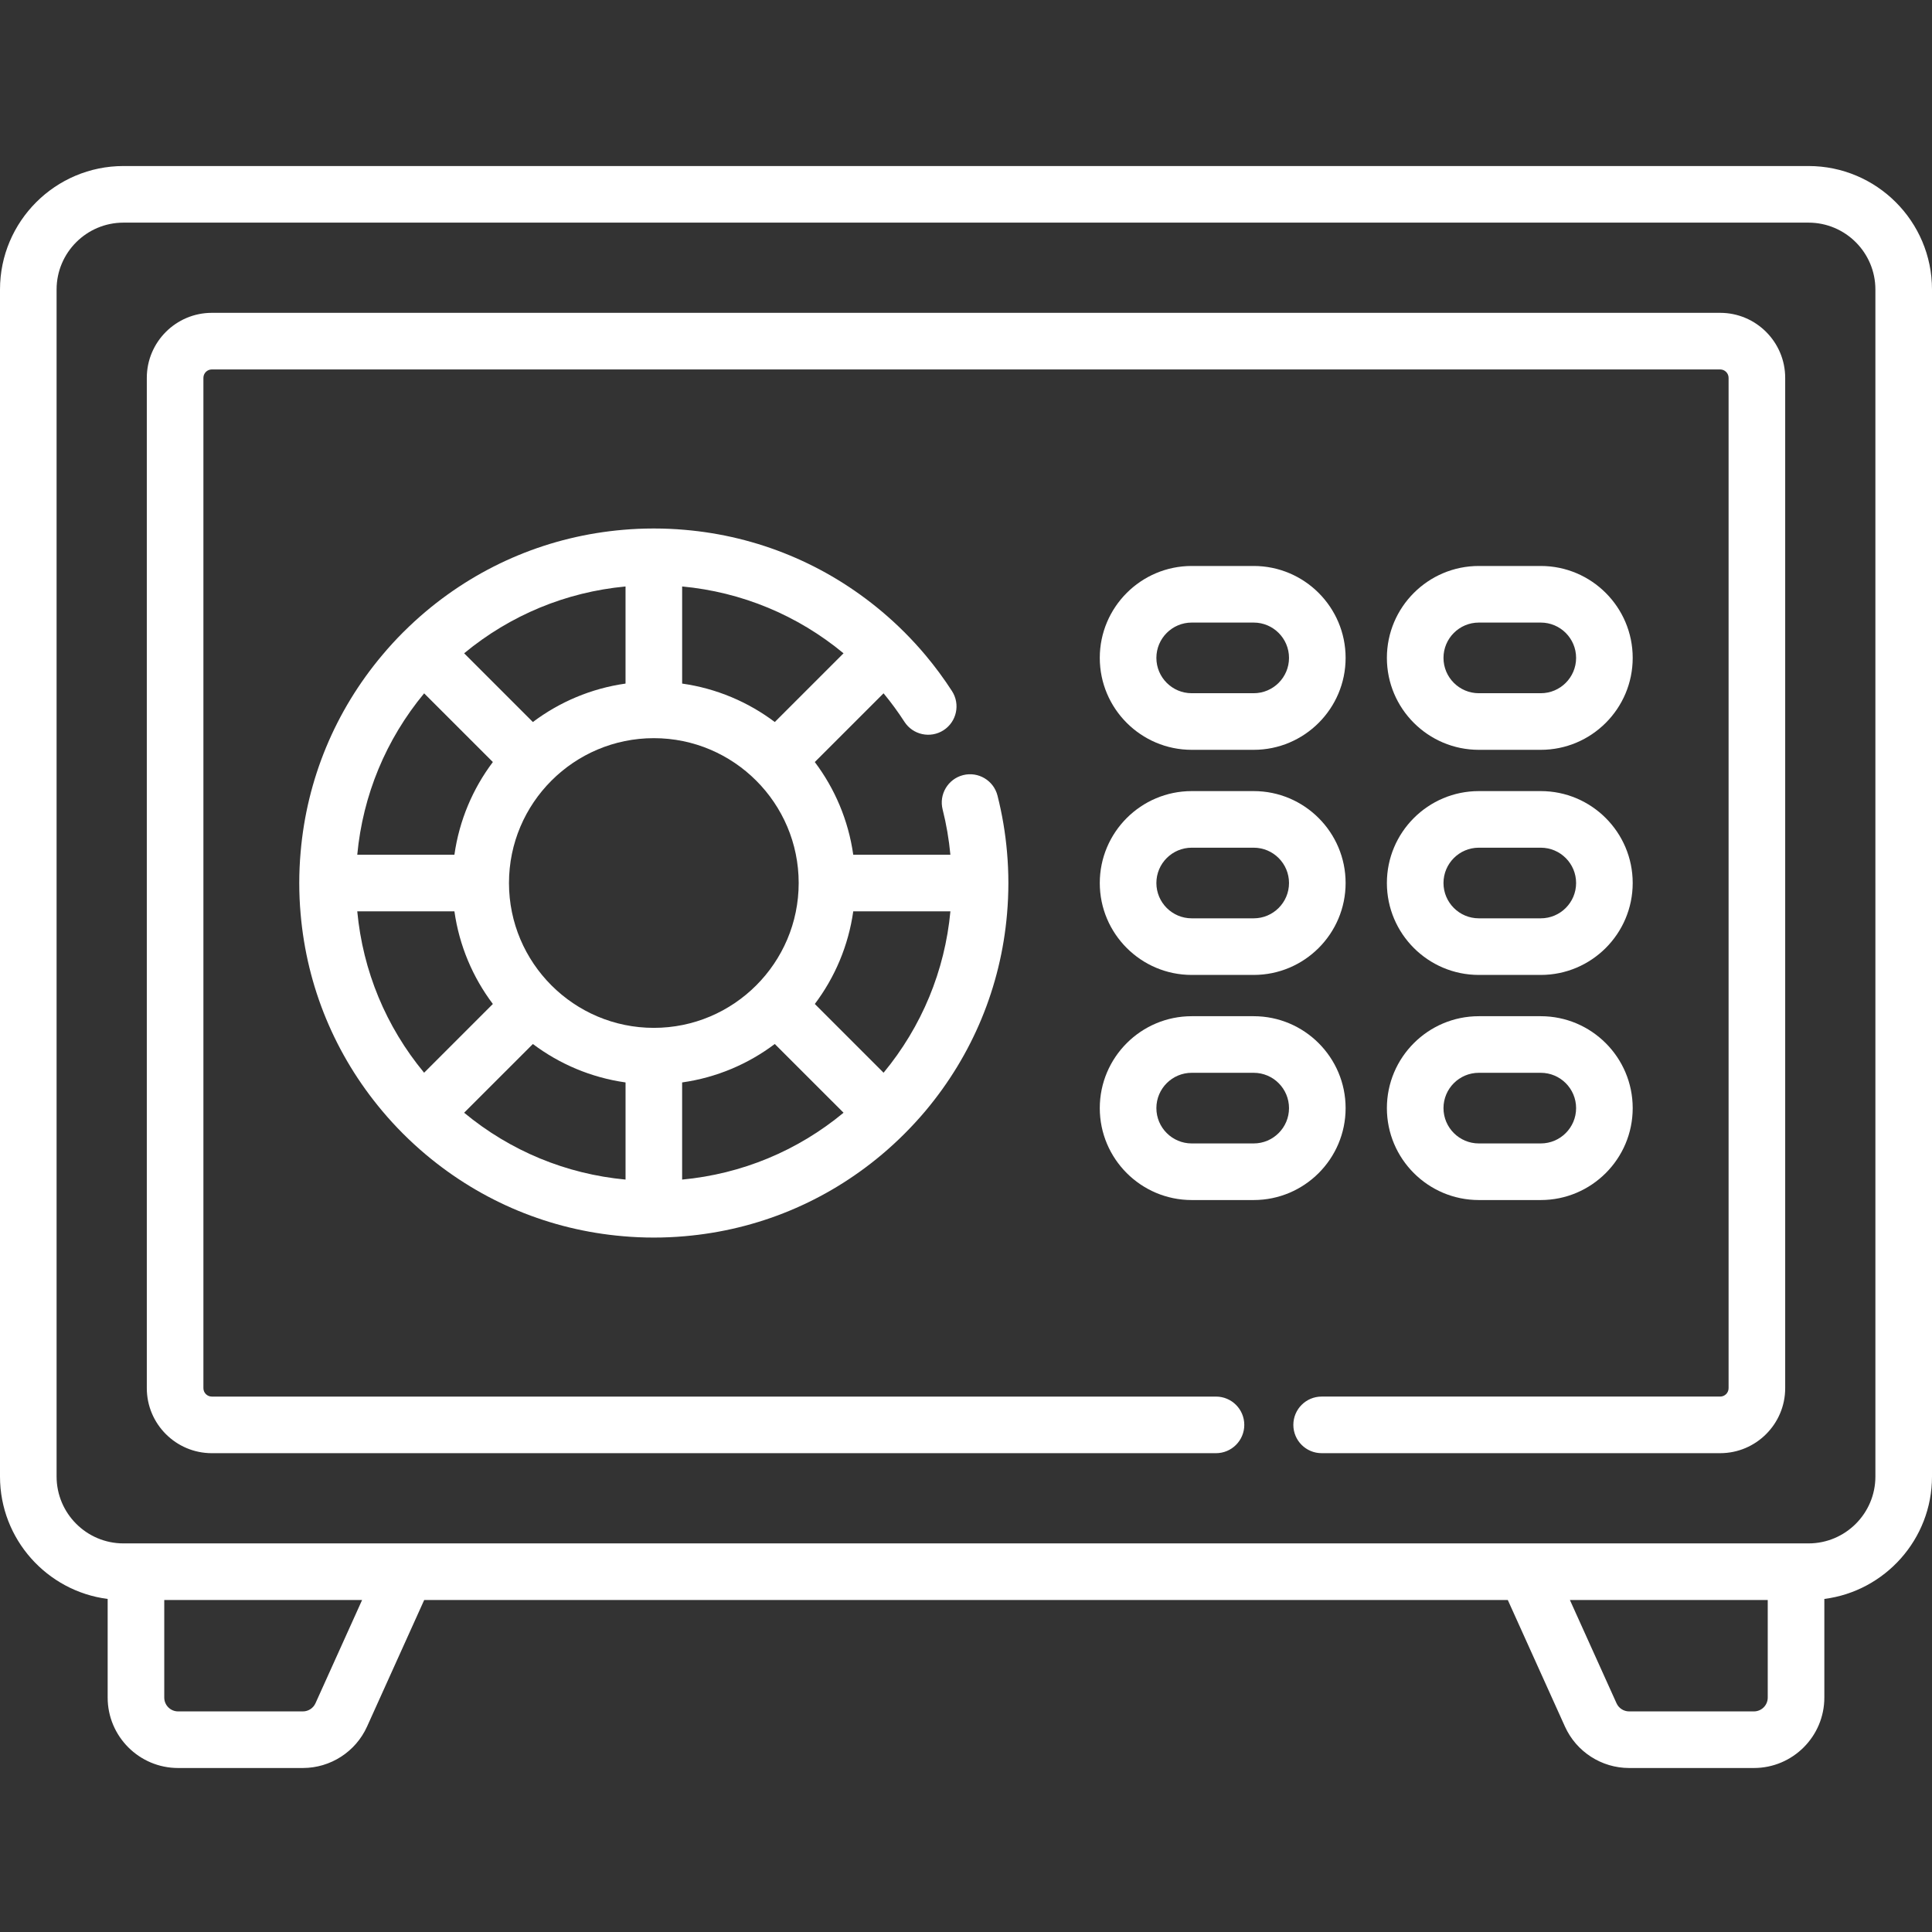
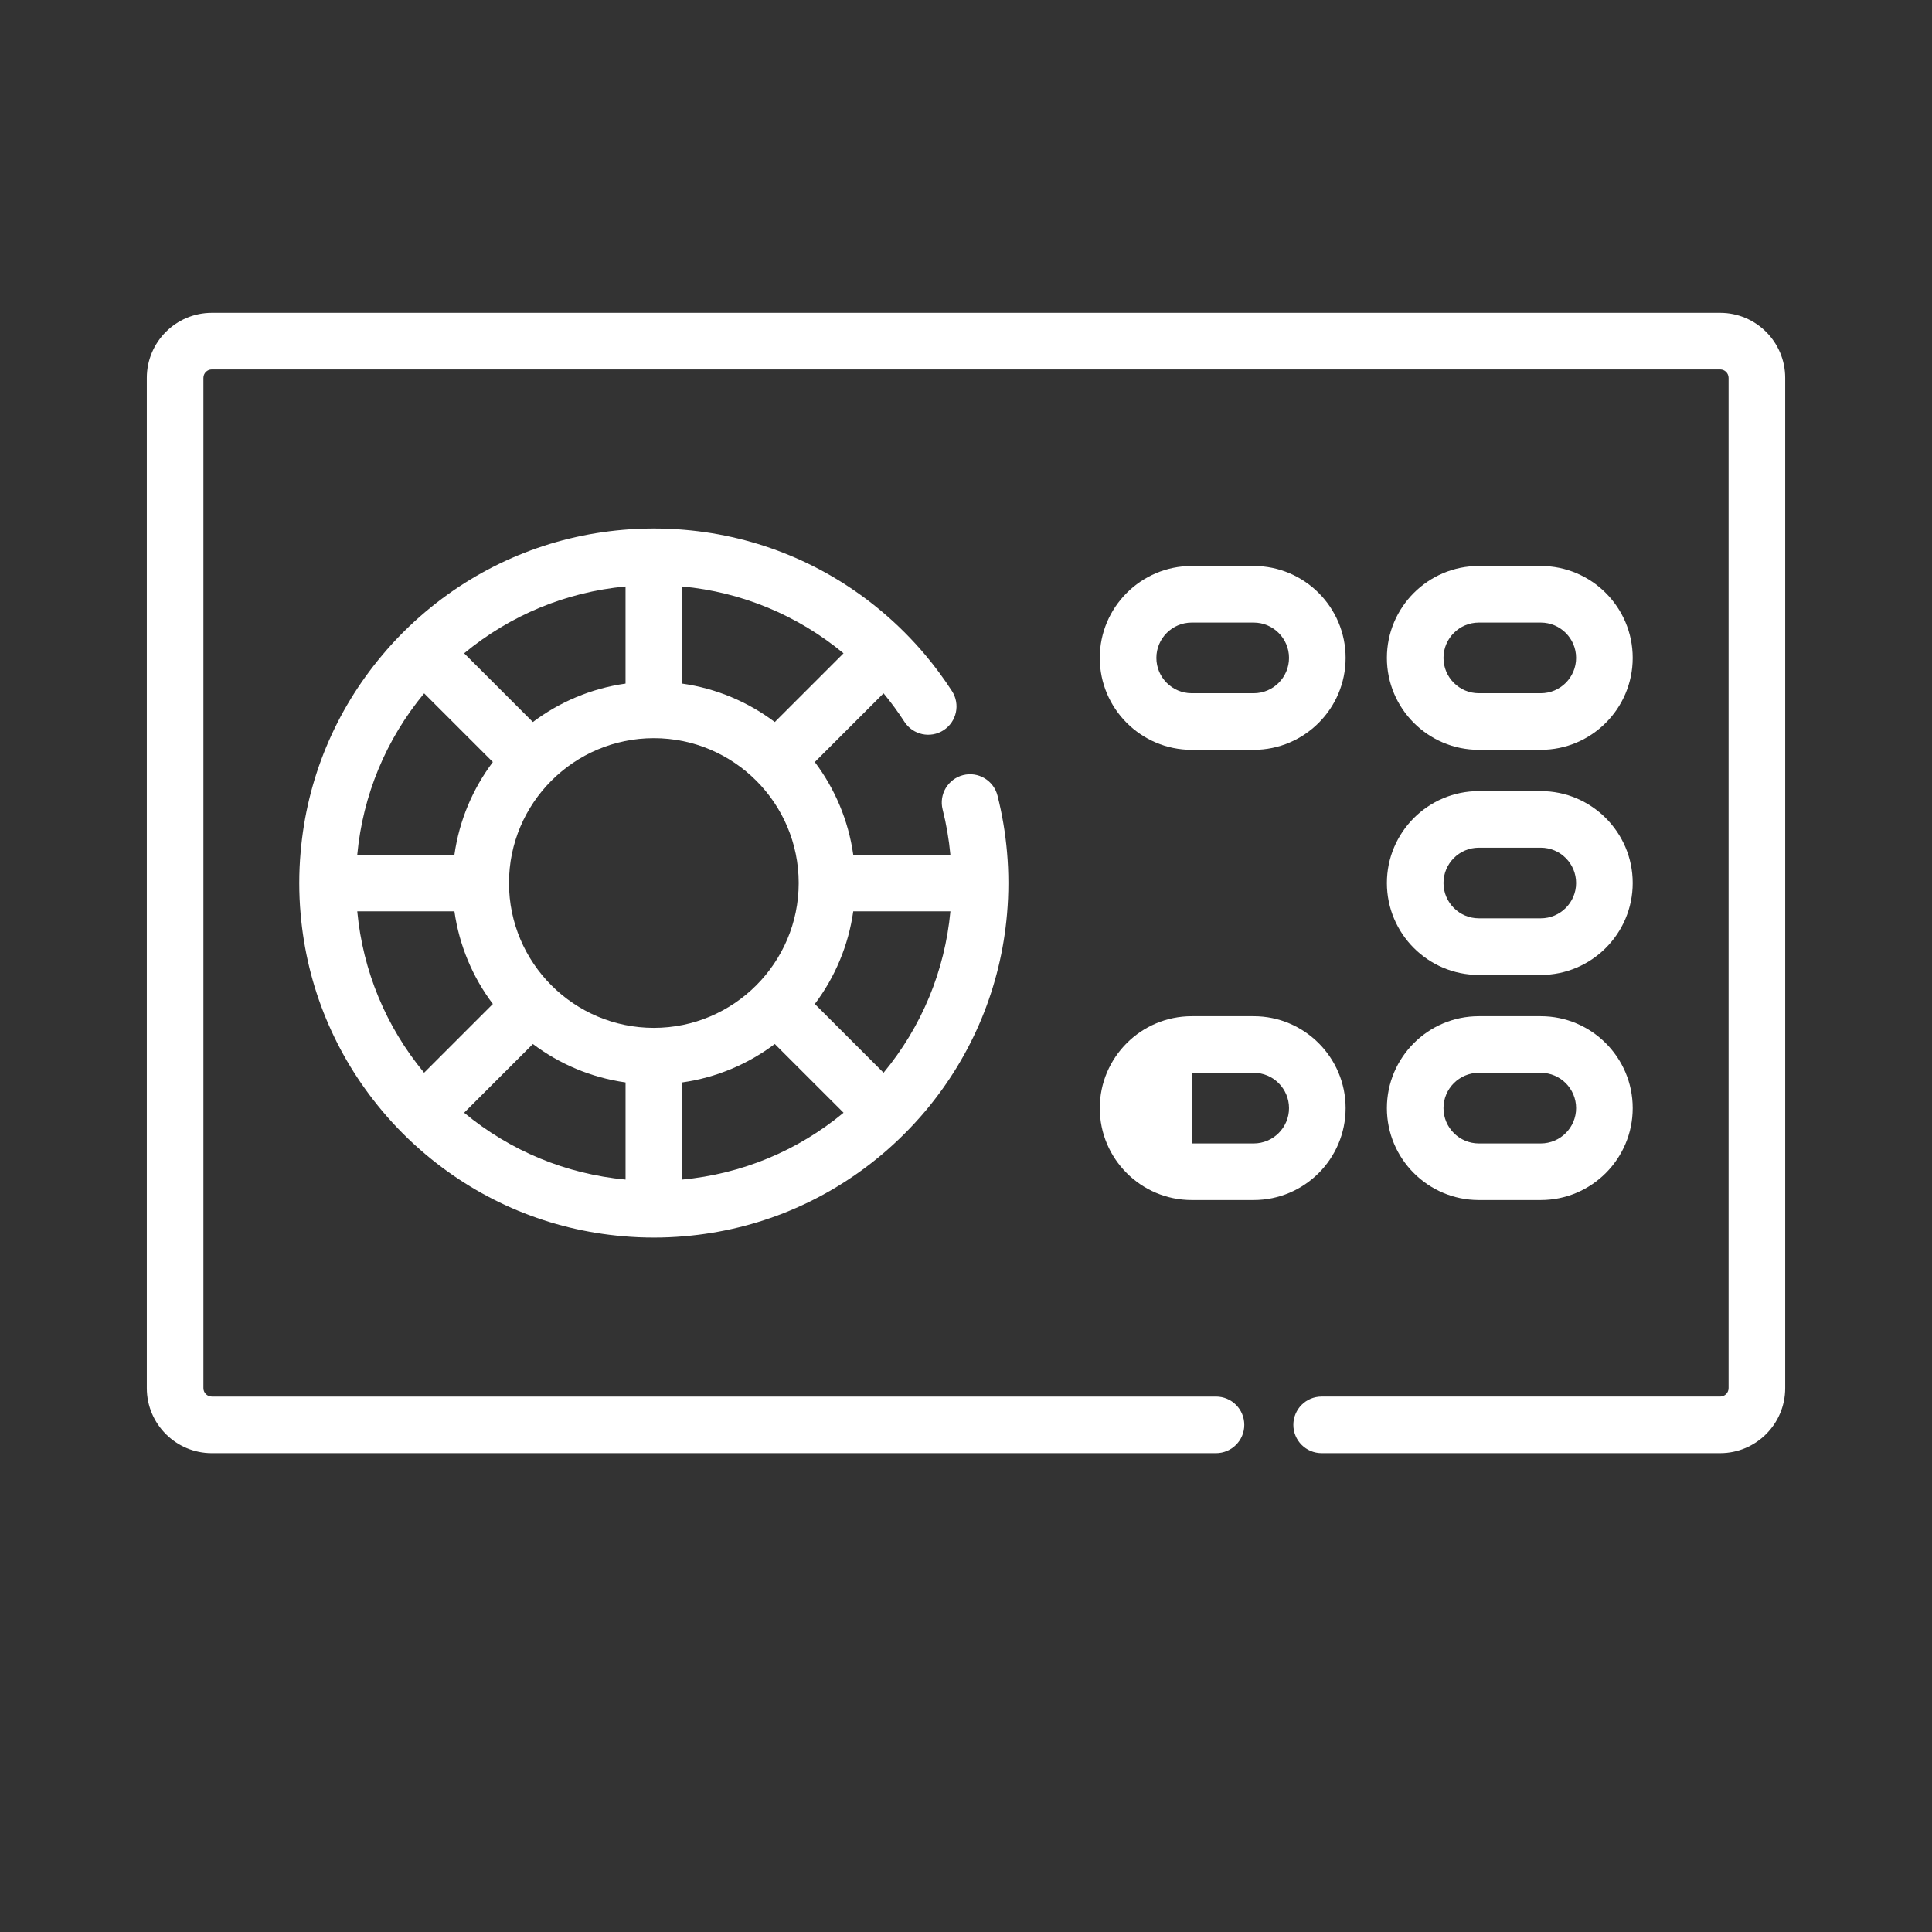
<svg xmlns="http://www.w3.org/2000/svg" viewBox="0 -44 512 512" width="512px" height="512px">
  <rect x="0" y="-44" width="512" height="512" fill="#333333" stroke="none" />
-   <path d="m479.281 0h-446.562c-18.043 0-32.719 14.676-32.719 32.719v314.578c0 16.621 12.461 30.379 28.531 32.441v26.141c0 10.289 8.371 18.66 18.664 18.66h33.07c7.32 0 13.996-4.312 17.008-10.984l15.145-33.539h287.164l15.145 33.539c3.012 6.672 9.688 10.984 17.008 10.984h33.07c10.293 0 18.664-8.371 18.664-18.66v-26.141c16.07-2.062 28.531-15.82 28.531-32.441v-314.578c0-18.043-14.676-32.719-32.719-32.719zm-395.676 407.383c-.594 1.312-1.902 2.156-3.34 2.156h-33.07c-2.02 0-3.664-1.645-3.664-3.66v-25.863h52.43zm381.199 2.156h-33.07c-1.438 0-2.746-.844-3.336-2.152l-12.359-27.371h52.43v25.863c0 2.02-1.645 3.66-3.664 3.66zm32.195-62.242c0 9.77-7.945 17.719-17.719 17.719h-74.996c-.02 0-.039 0-.059 0h-296.457c-.016 0-.031 0-.047 0h-75.004c-9.773 0-17.719-7.949-17.719-17.719v-314.578c0-9.773 7.945-17.719 17.719-17.719h446.562c9.773 0 17.719 7.945 17.719 17.719zm0 0" fill="#FFFFFF" />
  <path d="m455.863 38.906h-399.727c-9.5 0-17.23 7.73-17.23 17.23v267.742c0 9.5 7.73 17.23 17.23 17.23h266.113c4.145 0 7.5-3.359 7.5-7.5 0-4.145-3.355-7.5-7.5-7.5h-266.113c-1.23 0-2.23-1-2.23-2.23v-267.742c0-1.23 1-2.23 2.23-2.23h399.727c1.23 0 2.23 1 2.23 2.23v267.742c0 1.23-1 2.227-2.23 2.227h-105.613c-4.145 0-7.5 3.359-7.5 7.5 0 4.145 3.355 7.5 7.5 7.5h105.613c9.5 0 17.23-7.727 17.23-17.227v-267.742c0-9.5-7.73-17.23-17.23-17.23zm0 0" fill="#FFFFFF" />
  <path d="m315.812 154.711h16.43c13.434 0 24.359-10.93 24.359-24.363 0-13.43-10.93-24.359-24.359-24.359h-16.43c-13.43 0-24.359 10.93-24.359 24.359 0 13.434 10.93 24.363 24.359 24.363zm0-33.723h16.43c5.16 0 9.359 4.199 9.359 9.359 0 5.164-4.199 9.363-9.359 9.363h-16.43c-5.16 0-9.359-4.199-9.359-9.363 0-5.16 4.199-9.359 9.359-9.359zm0 0" fill="#FFFFFF" />
  <path d="m391.898 154.711h16.426c13.434 0 24.359-10.93 24.359-24.363 0-13.43-10.926-24.359-24.359-24.359h-16.426c-13.434 0-24.359 10.93-24.359 24.359 0 13.434 10.926 24.363 24.359 24.363zm0-33.723h16.426c5.164 0 9.359 4.199 9.359 9.359 0 5.164-4.195 9.363-9.359 9.363h-16.426c-5.16 0-9.359-4.199-9.359-9.363 0-5.16 4.199-9.359 9.359-9.359zm0 0" fill="#FFFFFF" />
-   <path d="m315.812 214.367h16.43c13.434 0 24.359-10.926 24.359-24.359 0-13.434-10.93-24.359-24.359-24.359h-16.43c-13.43 0-24.359 10.926-24.359 24.359 0 13.434 10.93 24.359 24.359 24.359zm0-33.719h16.43c5.16 0 9.359 4.199 9.359 9.359 0 5.16-4.199 9.359-9.359 9.359h-16.43c-5.16 0-9.359-4.199-9.359-9.359 0-5.16 4.199-9.359 9.359-9.359zm0 0" fill="#FFFFFF" />
  <path d="m391.898 214.367h16.426c13.434 0 24.359-10.926 24.359-24.359 0-13.434-10.926-24.359-24.359-24.359h-16.426c-13.434 0-24.359 10.926-24.359 24.359 0 13.434 10.926 24.359 24.359 24.359zm0-33.719h16.426c5.164 0 9.359 4.199 9.359 9.359 0 5.16-4.195 9.359-9.359 9.359h-16.426c-5.16 0-9.359-4.199-9.359-9.359 0-5.16 4.199-9.359 9.359-9.359zm0 0" fill="#FFFFFF" />
-   <path d="m315.812 274.023h16.43c13.434 0 24.359-10.926 24.359-24.359 0-13.43-10.93-24.359-24.359-24.359h-16.43c-13.43 0-24.359 10.93-24.359 24.359 0 13.434 10.93 24.359 24.359 24.359zm0-33.719h16.43c5.16 0 9.359 4.199 9.359 9.359 0 5.16-4.199 9.359-9.359 9.359h-16.43c-5.16 0-9.359-4.199-9.359-9.359 0-5.16 4.199-9.359 9.359-9.359zm0 0" fill="#FFFFFF" />
+   <path d="m315.812 274.023h16.43c13.434 0 24.359-10.926 24.359-24.359 0-13.43-10.93-24.359-24.359-24.359h-16.43c-13.43 0-24.359 10.93-24.359 24.359 0 13.434 10.93 24.359 24.359 24.359zm0-33.719h16.43c5.16 0 9.359 4.199 9.359 9.359 0 5.16-4.199 9.359-9.359 9.359h-16.43zm0 0" fill="#FFFFFF" />
  <path d="m391.898 274.023h16.426c13.434 0 24.359-10.926 24.359-24.359 0-13.43-10.926-24.359-24.359-24.359h-16.426c-13.434 0-24.359 10.93-24.359 24.359 0 13.434 10.926 24.359 24.359 24.359zm0-33.719h16.426c5.164 0 9.359 4.199 9.359 9.359 0 5.16-4.195 9.359-9.359 9.359h-16.426c-5.16 0-9.359-4.199-9.359-9.359 0-5.16 4.199-9.359 9.359-9.359zm0 0" fill="#FFFFFF" />
  <path d="m234.152 139.734c1.988 2.402 3.848 4.938 5.531 7.547 2.246 3.48 6.891 4.48 10.371 2.234 3.477-2.246 4.48-6.891 2.234-10.371-2.145-3.32-4.523-6.539-7.07-9.57-1.715-2.043-3.531-4.02-5.418-5.914-.031-.027-.055-.062-.086-.094-.027-.027-.059-.051-.09-.078-1.898-1.895-3.875-3.707-5.918-5.426-14.875-12.516-32.957-20.004-52.262-21.652-2.598-.23-5.277-.348-7.949-.352-.074-.004-.148-.012-.223-.012-.074 0-.145.008-.219.012-2.676.004-5.34.121-7.914.348-19.34 1.652-37.426 9.145-52.301 21.652-2.059 1.734-4.039 3.551-5.926 5.438-.027.023-.055.047-.082.07-.012.012-.02.023-.031.035-1.926 1.926-3.754 3.926-5.469 5.977-12.523 14.871-20.016 32.953-21.664 52.27-.238 2.672-.359 5.422-.359 8.164 0 2.742.121 5.488.355 8.137 1.652 19.336 9.145 37.418 21.648 52.281 3.457 4.125 7.336 8.008 11.527 11.531 14.875 12.512 32.961 20 52.273 21.648 2.684.238 5.43.359 8.164.359s5.48-.121 8.137-.355c19.336-1.652 37.418-9.141 52.289-21.652 4.133-3.477 8.008-7.348 11.527-11.52 12.512-14.895 19.996-32.977 21.648-52.266.234-2.684.355-5.43.355-8.164 0-2.738-.121-5.484-.355-8.141-.434-5.066-1.285-10.125-2.527-15.027-1.02-4.016-5.094-6.445-9.113-5.43-4.016 1.02-6.445 5.102-5.426 9.113.988 3.906 1.672 7.926 2.051 11.98h-25.742c-1.289-9.125-4.883-17.516-10.188-24.559zm-60.879 88.66c-21.164 0-38.387-17.223-38.387-38.387 0-21.168 17.223-38.387 38.387-38.387 21.168 0 38.387 17.219 38.387 38.387 0 21.164-17.219 38.387-38.387 38.387zm50.273-99.266-18.215 18.215c-7.043-5.301-15.434-8.898-24.555-10.188v-25.738c15.773 1.477 30.535 7.59 42.77 17.711zm-57.773-17.707v25.734c-9.121 1.289-17.512 4.887-24.555 10.188l-18.215-18.215c12.223-10.113 26.973-16.223 42.77-17.707zm-53.371 28.32 18.211 18.207c-5.305 7.043-8.898 15.434-10.188 24.559h-25.746c1.477-15.773 7.59-30.523 17.723-42.766zm-17.723 57.766h25.746c1.289 9.125 4.883 17.516 10.188 24.555l-18.219 18.219c-10.121-12.227-16.23-26.977-17.715-42.773zm28.32 53.379 18.219-18.215c7.043 5.301 15.434 8.895 24.559 10.184v25.746c-15.785-1.48-30.547-7.59-42.777-17.715zm57.773 17.715v-25.746c9.125-1.289 17.516-4.883 24.555-10.188l18.223 18.219c-12.23 10.121-26.98 16.23-42.777 17.715zm53.387-28.316-18.223-18.223c5.305-7.039 8.898-15.43 10.188-24.555h25.746c-1.477 15.766-7.59 30.531-17.711 42.777zm0 0" fill="#FFFFFF" />
</svg>